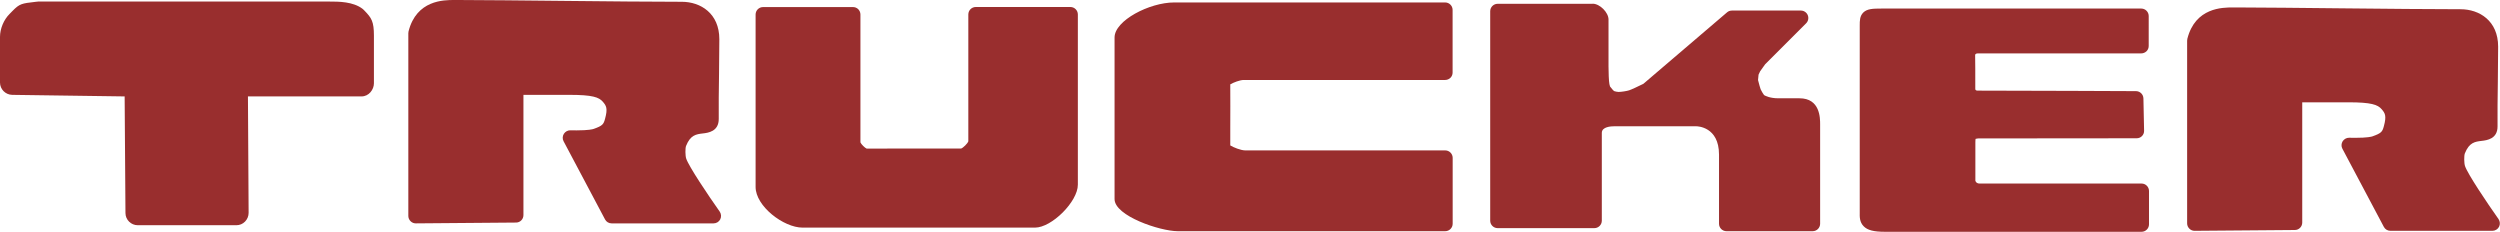
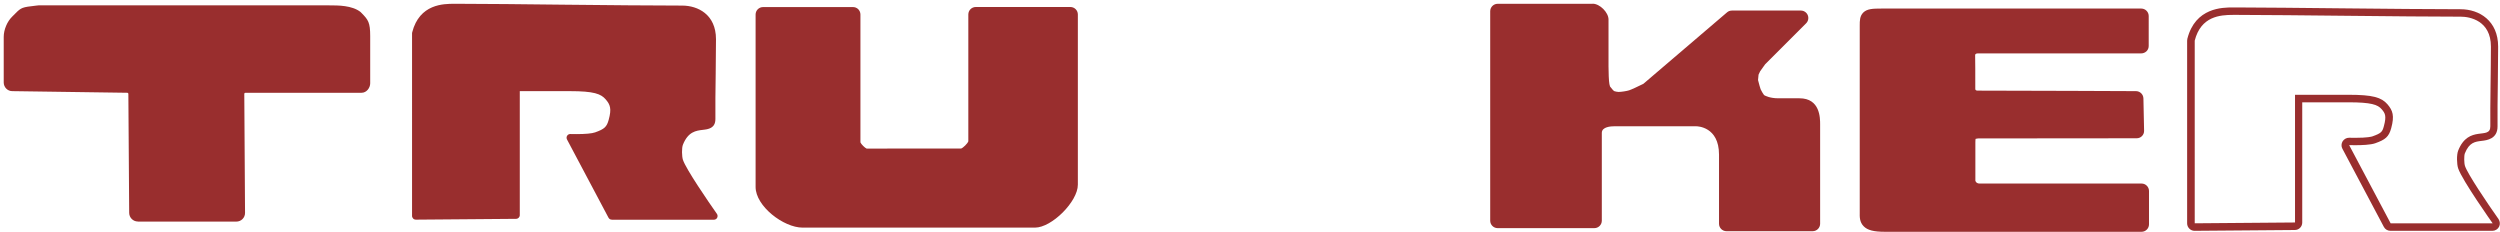
<svg xmlns="http://www.w3.org/2000/svg" viewBox="0 0 335.76 31.14" id="a">
  <path style="fill:#992e2e;" d="M18.51,29.75c-.63,0-1.15-.52-1.16-1.15l-.11-15.99c0-.08-.07-.15-.15-.15l-15.45-.22c-.63,0-1.14-.53-1.14-1.16v-6.12c0-.97.46-2.07,1.14-2.73.15-.15.28-.28.39-.39.84-.86.99-.87,2.77-1.08l.37-.04h39.05c1.21,0,3.05,0,4.19.88l.19.19c.85.87,1.12,1.24,1.12,3.04v6.36c0,.6-.48,1.27-1.16,1.27h-15.59c-.07,0-.11.03-.12.05-.02.02-.04.05-.04.1l.1,15.99c0,.31-.12.6-.34.82s-.51.34-.82.34h-13.23Z" />
-   <path style="fill:#992e2e;" d="M44.22,1.21c1.12,0,2.88,0,3.89.78.87.91,1.12,1.05,1.12,2.83v6.36c0,.36-.3.77-.66.77,0,0,0,0,0,0h-15.58s0,0,0,0c-.36,0-.66.29-.66.65l.09,15.99c0,.36-.29.66-.66.66h-13.23c-.36,0-.65-.29-.66-.65l-.11-15.99c0-.36-.29-.65-.65-.65l-15.45-.22c-.36,0-.65-.3-.65-.66v-6.12c0-.83.4-1.8.99-2.38,1.23-1.2.8-1.09,3.24-1.37h38.99M44.22.21H5.23s-.08,0-.12,0l-.37.04c-1.82.21-2.1.24-3.07,1.23-.11.11-.23.24-.38.39-.78.77-1.29,1.98-1.29,3.09v6.12c0,.9.73,1.64,1.63,1.66l15.11.21.11,15.66c0,.91.75,1.64,1.66,1.64h13.23c.44,0,.86-.17,1.17-.49.31-.32.48-.73.48-1.18l-.09-15.63h15.25c1,0,1.67-.92,1.67-1.77v-6.36c0-1.93-.31-2.4-1.26-3.38l-.14-.14s-.07-.07-.11-.1c-1.28-.99-3.22-.99-4.5-.99h0Z" />
  <path style="fill:#992e2e;" d="M107.79,30.06c-2.3,0-5.81-2.66-5.81-4.96V1.94c0-.28.22-.5.5-.5h12.08c.13,0,.26.05.35.15s.15.22.15.35c0,0,0,13.23,0,17.22,0,.36.92,1.29,1.28,1.29,1.09,0,2.54-.01,4.1-.01,1.74,0,8.67.01,8.67.01.4,0,1.42-1.02,1.42-1.42V1.94c0-.28.22-.5.5-.5h12.72c.28,0,.5.22.5.5v22.85c0,1.97-3.3,5.26-5.26,5.26h-31.21Z" />
  <path style="fill:#992e2e;" d="M143.77,1.94v22.85c0,1.68-3.08,4.76-4.76,4.76h-31.21c-1.99,0-5.31-2.47-5.31-4.46V1.94h12.08s0,13.24,0,17.22c0,.63,1.15,1.79,1.78,1.79,0,0,0,0,0,0,1.09,0,2.54-.01,4.1-.01,3.12,0,6.69.01,8.67.01.68,0,1.92-1.24,1.92-1.92V1.94h12.72M143.77.94h-12.72c-.55,0-1,.45-1,1v17.04c-.1.29-.68.87-.97.97-.87,0-2.05,0-3.35,0-1.66,0-3.54,0-5.28,0-1.54,0-2.97,0-4.05.01-.25-.1-.74-.59-.84-.84,0-4.05,0-17.17,0-17.17,0-.27-.11-.52-.29-.71-.19-.19-.44-.29-.71-.29h-12.08c-.55,0-1,.45-1,1v23.16c0,2.58,3.76,5.46,6.31,5.46h31.21c2.26,0,5.76-3.5,5.76-5.76V1.94c0-.55-.45-1-1-1h0Z" />
-   <path style="fill:#992e2e;" d="M158.17,30.55c-2.57,0-7.99-2.14-7.99-3.81V5.03c0-1.8,4.28-4.2,7.5-4.2h36.4c.28,0,.5.22.5.5v8.41c0,.13-.05.26-.15.35s-.22.15-.35.15h-27.07c-.77,0-2.03.56-2.3.84.03,1.62.02,4.28,0,6.43,0,.88,0,1.67,0,2.27.28.3,1.67.93,2.52.93h26.85c.28,0,.5.22.5.5v8.85c0,.28-.22.5-.5.5h-35.92Z" />
-   <path style="fill:#992e2e;" d="M194.09,1.33v8.41s-9.24,0-17.26,0c-4.01,0-7.71,0-9.8,0-.99,0-2.81.8-2.81,1.24.04,2.27,0,6.81,0,8.88,0,.47,1.95,1.34,3.02,1.34h26.85v8.85h-35.92c-2.65,0-7.49-2.14-7.49-3.31V5.02c0-1.38,3.88-3.7,7-3.7h36.4M194.09.33h-36.4c-3.31,0-8,2.43-8,4.7v21.71c0,2.26,6.11,4.31,8.49,4.31h35.92c.55,0,1-.45,1-1v-8.85c0-.55-.45-1-1-1h-26.85c-.59,0-1.61-.41-2.02-.67,0-.56,0-1.26,0-2.02,0-2.04.02-4.54,0-6.18.4-.24,1.29-.59,1.8-.59,2.09,0,5.79,0,9.8,0,8.02,0,17.26,0,17.26,0h0c.27,0,.52-.11.71-.29.19-.19.29-.44.29-.71V1.33c0-.55-.45-1-1-1h0Z" />
  <path style="fill:#992e2e;" d="M231.86,30.55c-.28,0-.5-.22-.5-.5v-9.29c0-4.25-3.4-4.3-3.55-4.3h-11.05c-.5,0-2.14.1-2.14,1.38v11.8c0,.28-.22.5-.5.5h-12.99c-.28,0-.5-.22-.5-.5V1.51c0-.28.22-.5.5-.5h12.75c.67,0,1.62.95,1.62,1.62v6.3c0,.52.03,1.98.13,2.44.03.14.09.42.14.49.25.36.6.74.75.82.14.08.6.17.82.17.39,0,1.21-.12,1.59-.25.42-.13,1.56-.69,2.04-.92l11.29-9.64c.09-.08.21-.12.33-.12h9.27c.2,0,.38.12.46.31s.03.4-.11.54l-5.57,5.57-.72,1.02-.23.53-.09.89c.11.46.29,1.18.39,1.4.11.25.4.75.56.94.13.15.95.58,2.26.58h2.85c2.28,0,2.28,2.11,2.28,3.01v13.34c0,.28-.22.5-.5.5h-11.58Z" />
-   <path style="fill:#992e2e;" d="M213.89,1.51c.39,0,1.12.72,1.12,1.12v6.3s0,1.93.14,2.54c.04.19.1.52.22.68.19.27.63.82.93.97.24.12.77.23,1.05.23,0,0,.01,0,.02,0,.44,0,1.31-.14,1.72-.27.56-.18,2.16-.98,2.16-.98l11.34-9.68h9.27l-5.57,5.57-.77,1.08-.31.69-.11,1.05s.28,1.19.44,1.57c.12.28.44.83.64,1.06.23.27,1.2.76,2.64.76h2.85c1.44,0,1.78.94,1.78,2.51v13.34h-11.58v-9.29c0-3.93-2.8-4.8-4.05-4.8h-11.05c-1.47,0-2.64.61-2.64,1.88v11.8h-12.99V1.51h12.75M213.89.51h-12.75c-.55,0-1,.45-1,1v28.13c0,.55.45,1,1,1h12.99c.55,0,1-.45,1-1v-11.8c0-.82,1.25-.88,1.64-.88h11.05c.12,0,3.05.04,3.05,3.8v9.29c0,.55.45,1,1,1h11.58c.55,0,1-.45,1-1v-13.34c0-.87,0-3.51-2.78-3.51h-2.85c-1.09,0-1.75-.33-1.9-.43-.13-.17-.37-.57-.46-.78-.07-.16-.22-.74-.35-1.24l.07-.72.21-.45.67-.94,5.51-5.51c.29-.29.37-.72.22-1.09-.15-.37-.52-.62-.92-.62h-9.27c-.24,0-.47.08-.65.24l-11.24,9.6c-.61.3-1.57.76-1.91.87-.3.1-1.06.22-1.43.22-.14,0-.49-.07-.6-.12-.07-.05-.34-.34-.54-.62-.03-.08-.06-.24-.08-.32-.08-.38-.12-1.61-.12-2.37V2.62c0-.95-1.17-2.12-2.12-2.12h0Z" />
+   <path style="fill:#992e2e;" d="M213.89,1.51c.39,0,1.12.72,1.12,1.12v6.3s0,1.93.14,2.54c.04.19.1.52.22.68.19.27.63.82.93.97.24.12.77.23,1.05.23,0,0,.01,0,.02,0,.44,0,1.31-.14,1.72-.27.56-.18,2.16-.98,2.16-.98l11.34-9.68h9.27l-5.57,5.57-.77,1.08-.31.69-.11,1.05s.28,1.19.44,1.57c.12.28.44.83.64,1.06.23.27,1.2.76,2.64.76h2.85c1.44,0,1.78.94,1.78,2.51v13.34h-11.58v-9.29c0-3.93-2.8-4.8-4.05-4.8h-11.05c-1.47,0-2.64.61-2.64,1.88v11.8h-12.99V1.51h12.75M213.89.51h-12.75c-.55,0-1,.45-1,1v28.13c0,.55.45,1,1,1h12.99c.55,0,1-.45,1-1v-11.8c0-.82,1.25-.88,1.64-.88h11.05c.12,0,3.05.04,3.05,3.8v9.29c0,.55.45,1,1,1h11.58c.55,0,1-.45,1-1v-13.34c0-.87,0-3.51-2.78-3.51h-2.85c-1.09,0-1.75-.33-1.9-.43-.13-.17-.37-.57-.46-.78-.07-.16-.22-.74-.35-1.24l.07-.72.21-.45.67-.94,5.51-5.51c.29-.29.37-.72.22-1.09-.15-.37-.52-.62-.92-.62h-9.27c-.24,0-.47.08-.65.24l-11.24,9.6c-.61.3-1.57.76-1.91.87-.3.1-1.06.22-1.43.22-.14,0-.49-.07-.6-.12-.07-.05-.34-.34-.54-.62-.03-.08-.06-.24-.08-.32-.08-.38-.12-1.61-.12-2.37V2.62c0-.95-1.17-2.12-2.12-2.12h0" />
  <path style="fill:#992e2e;" d="M253.16,30.64c-1.36,0-2.09-.17-2.5-.59-.41-.42-.4-.96-.39-1.48v-.28s0-24.86,0-24.86c0-.61,0-1.05.32-1.38.36-.36.91-.4,2.08-.4h34.94c.28,0,.5.22.5.5v4.03c0,.13-.05.26-.15.35s-.22.15-.35.15h-21.97c-.26,0-.47.08-.62.23-.17.17-.22.39-.22.5,0,.39.02,2.88.02,4.5,0,.7.6.77.72.77h.03c6.16,0,21.32.07,21.32.07.27,0,.49.22.5.49l.09,4.33c0,.13-.05.26-.14.36s-.22.15-.36.15l-21.32.02c-.22.01-.53.08-.61.14-.2.2-.24.24-.24.87,0,1.6,0,4.69,0,5.21,0,.18.25.84,1.06.84h21.75c.28,0,.5.22.5.5v4.48c0,.28-.22.5-.5.5h-34.46Z" />
  <path style="fill:#992e2e;" d="M287.62,2.15v4.03s-6.98,0-13.48,0c-3.25,0-6.39,0-8.48,0-.99,0-1.36.8-1.35,1.24,0,.39.02,2.87.02,4.49,0,1.15,1.1,1.27,1.21,1.27,6.15,0,21.36.07,21.36.07l.09,4.33-21.32.02s-.71.03-.95.27c-.27.27-.4.37-.4,1.23,0,1.6,0,4.69,0,5.21,0,.47.5,1.34,1.56,1.34h21.75v4.48h-34.46c-2.65,0-2.38-.68-2.38-1.86V3.66c0-1.38-.13-1.51,1.9-1.51h34.94M287.62,1.15h-34.94c-1.17,0-1.92.03-2.44.54-.47.48-.47,1.09-.47,1.73v.23s0,24.63,0,24.63c0,.09,0,.18,0,.27-.01.57-.03,1.27.53,1.84.52.53,1.35.74,2.86.74h34.46c.55,0,1-.45,1-1v-4.48c0-.55-.45-1-1-1h-21.75c-.48,0-.56-.36-.57-.37,0-.49,0-3.58,0-5.18,0-.27.02-.4.03-.45,0,0,0,0,0,0,.1-.03.27-.05.37-.06l21.27-.02c.27,0,.53-.11.71-.3.19-.19.29-.45.28-.72l-.09-4.33c-.01-.54-.45-.98-1-.98-.15,0-15.22-.07-21.33-.07-.25-.03-.25-.16-.25-.27,0-1.57,0-4.1-.02-4.51,0-.06.06-.22.35-.22,2.09,0,5.23,0,8.48,0,6.51,0,13.48,0,13.48,0h0c.27,0,.52-.11.71-.29.19-.19.29-.44.29-.71V2.15c0-.55-.45-1-1-1h0Z" />
-   <path style="fill:#992e2e;" d="M321.06,30.5c-.19,0-.36-.1-.44-.27l-5.57-10.5c-.08-.16-.08-.35.02-.5.09-.15.25-.23.42-.23,0,0,.01,0,.02,0,0,0,.34.01.82.01,1.17,0,2.07-.08,2.49-.23,1.27-.45,1.57-.74,1.83-1.69.41-1.5.21-2.04-.41-2.75-.63-.73-1.55-1.1-4.82-1.1-2.34,0-5.5,0-6.71,0v16.65c0,.27-.22.5-.5.5,0,0-13.47.11-13.47.11-.13,0-.26-.05-.35-.15-.09-.09-.15-.22-.15-.35V5.46s0-.08.02-.12c.98-3.83,4.24-3.83,5.64-3.83h.61c3.48,0,8.76.06,14.15.12,5.86.06,11.92.12,15.86.12,2.09,0,4.54,1.18,4.54,4.52,0,1.31-.02,2.96-.04,4.64-.03,2.18-.06,4.44-.04,6.06.01,1.27-.97,1.39-1.69,1.47-.92.11-1.97.24-2.67,1.99-.18.44-.15,1.58,0,2.04.42,1.26,3.44,5.66,4.56,7.25.11.15.12.35.04.52s-.26.27-.44.27h-13.7Z" />
  <path style="fill:#992e2e;" d="M299.89,2c.21,0,.42,0,.61,0,7.28.01,22.46.24,30,.24,1.18,0,4.04.51,4.04,4.02,0,3.02-.11,7.82-.08,10.7.02,1.91-2.91-.28-4.32,3.27-.22.56-.19,1.81,0,2.38.53,1.6,4.63,7.38,4.63,7.38h-13.7l-5.57-10.5s.35.01.84.01c.82,0,2.04-.04,2.66-.26,1.35-.48,1.83-.85,2.15-2.03.45-1.66.22-2.36-.51-3.21-.8-.92-1.96-1.27-5.2-1.27-2.96,0-7.21,0-7.21,0v17.15l-13.47.11V5.46c.83-3.27,3.39-3.46,5.16-3.46M299.89,1h0c-1.38,0-5.05,0-6.12,4.21-.02.08-.03.16-.03.25v24.54c0,.27.11.52.3.71.19.19.44.29.7.29,0,0,0,0,0,0l13.47-.11c.55,0,.99-.45.99-1V13.74c1.44,0,4.14,0,6.21,0,3.07,0,3.93.32,4.45.92.46.54.69.88.3,2.3-.2.75-.35.93-1.52,1.35-.13.05-.7.2-2.32.2-.46,0-.79-.01-.8-.01-.01,0-.03,0-.04,0-.34,0-.66.18-.85.47-.19.3-.21.69-.04,1l5.57,10.5c.17.33.51.53.88.53h13.7c.37,0,.72-.21.89-.54s.14-.73-.07-1.04c-1.55-2.19-4.14-6.05-4.5-7.12-.13-.38-.14-1.4-.02-1.7.59-1.48,1.36-1.57,2.26-1.68.7-.08,2.15-.26,2.13-1.97-.02-1.62.01-3.87.04-6.05.02-1.68.04-3.33.04-4.64,0-3.47-2.53-5.02-5.04-5.02-3.93,0-9.99-.06-15.84-.12-5.49-.06-10.68-.11-14.16-.12h-.26s-.35,0-.35,0h0Z" />
  <path style="fill:#992e2e;" d="M82.16,29.5c-.19,0-.35-.1-.44-.27l-5.57-10.5c-.08-.16-.08-.35.02-.5.09-.15.25-.23.42-.23,0,0,.01,0,.02,0,0,0,.34.01.82.01,1.17,0,2.07-.08,2.49-.23,1.27-.45,1.57-.74,1.83-1.69.41-1.49.21-2.04-.41-2.75-.63-.73-1.55-1.1-4.82-1.1-2.34,0-5.5,0-6.71,0v16.65c0,.27-.22.5-.5.5,0,0-13.47.11-13.47.11-.13,0-.26-.05-.35-.15-.09-.09-.15-.22-.15-.35V4.46s0-.08.02-.12c.98-3.83,4.24-3.83,5.64-3.83h.61c3.48,0,8.76.06,14.15.12,5.86.06,11.92.12,15.86.12,2.09,0,4.54,1.18,4.54,4.52,0,1.31-.02,2.95-.04,4.63-.03,2.18-.06,4.44-.04,6.07.01,1.27-.97,1.39-1.69,1.47-.92.11-1.97.24-2.67,1.99-.18.44-.15,1.58,0,2.04.42,1.26,3.44,5.66,4.56,7.25.11.15.12.35.04.52s-.26.27-.44.27h-13.7Z" />
-   <path style="fill:#992e2e;" d="M60.99,1c.21,0,.42,0,.61,0,7.28.01,22.46.24,30,.24,1.18,0,4.04.51,4.04,4.02,0,3.02-.11,7.82-.08,10.7.02,1.91-2.91-.28-4.32,3.27-.22.56-.19,1.81,0,2.38.53,1.6,4.63,7.38,4.63,7.38h-13.7l-5.57-10.5s.35.01.84.01c.82,0,2.04-.04,2.66-.26,1.35-.48,1.83-.85,2.15-2.03.45-1.66.22-2.36-.51-3.21-.8-.92-1.96-1.27-5.2-1.27-2.96,0-7.21,0-7.21,0v17.15l-13.47.11V4.46c.83-3.27,3.39-3.46,5.16-3.46M60.99,0h0c-1.38,0-5.05,0-6.12,4.21-.02.08-.03.16-.03.25v24.54c0,.27.11.52.3.71.19.19.44.29.7.29,0,0,0,0,0,0l13.47-.11c.55,0,.99-.45.99-1V12.74c1.44,0,4.14,0,6.21,0,3.07,0,3.93.32,4.45.92.46.54.69.88.3,2.3-.2.75-.35.93-1.52,1.35-.13.05-.7.2-2.32.2-.46,0-.79-.01-.8-.01-.01,0-.03,0-.04,0-.34,0-.66.18-.85.47-.19.3-.21.69-.04,1l5.57,10.5c.17.33.51.53.88.53h13.7c.37,0,.72-.21.89-.54.17-.33.14-.73-.07-1.04-1.55-2.19-4.14-6.05-4.5-7.12-.13-.38-.14-1.4-.02-1.7.59-1.48,1.36-1.57,2.26-1.68.7-.08,2.15-.26,2.13-1.97-.02-1.62.01-3.87.04-6.05.02-1.68.04-3.33.04-4.64,0-3.47-2.53-5.02-5.04-5.02-3.93,0-9.99-.06-15.84-.12-5.49-.06-10.68-.11-14.16-.12h-.26s-.35,0-.35,0h0Z" />
</svg>